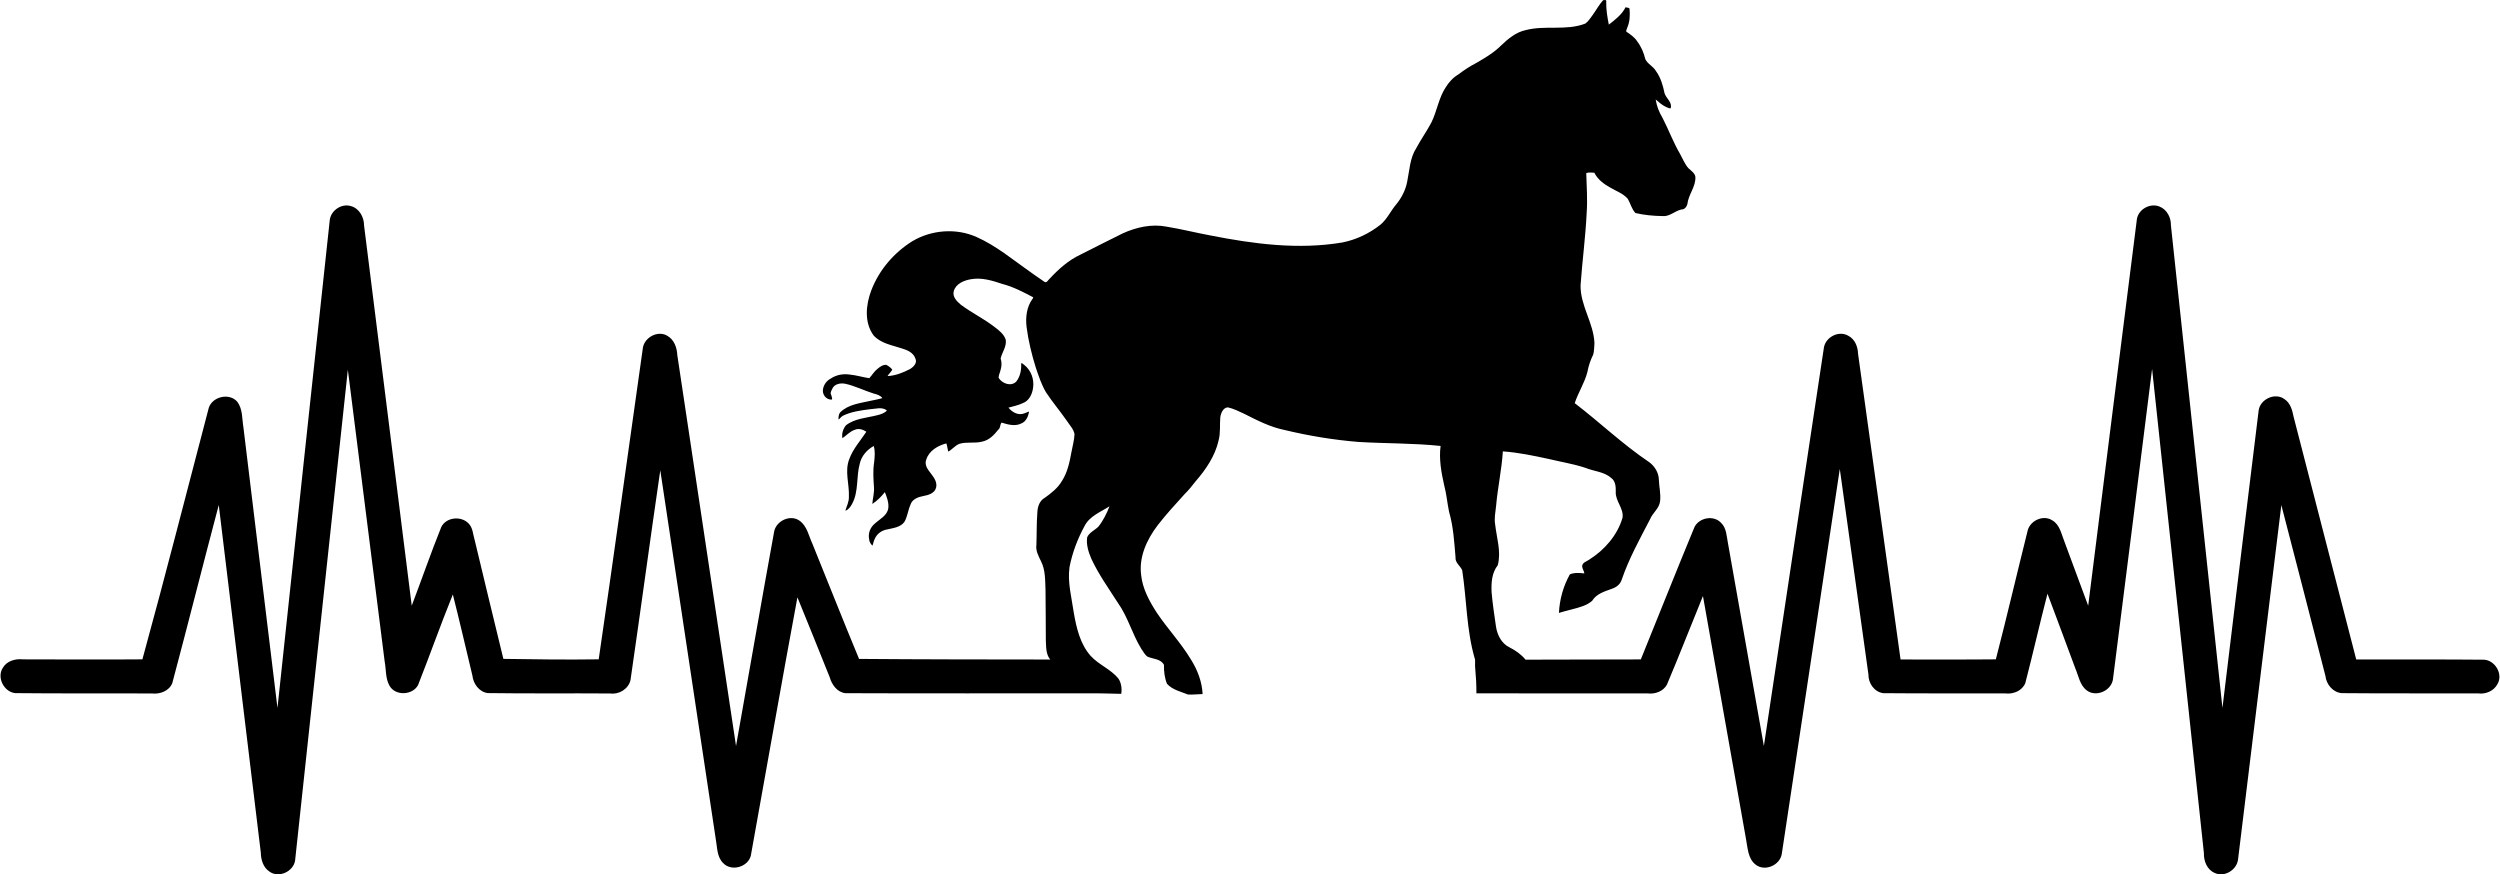
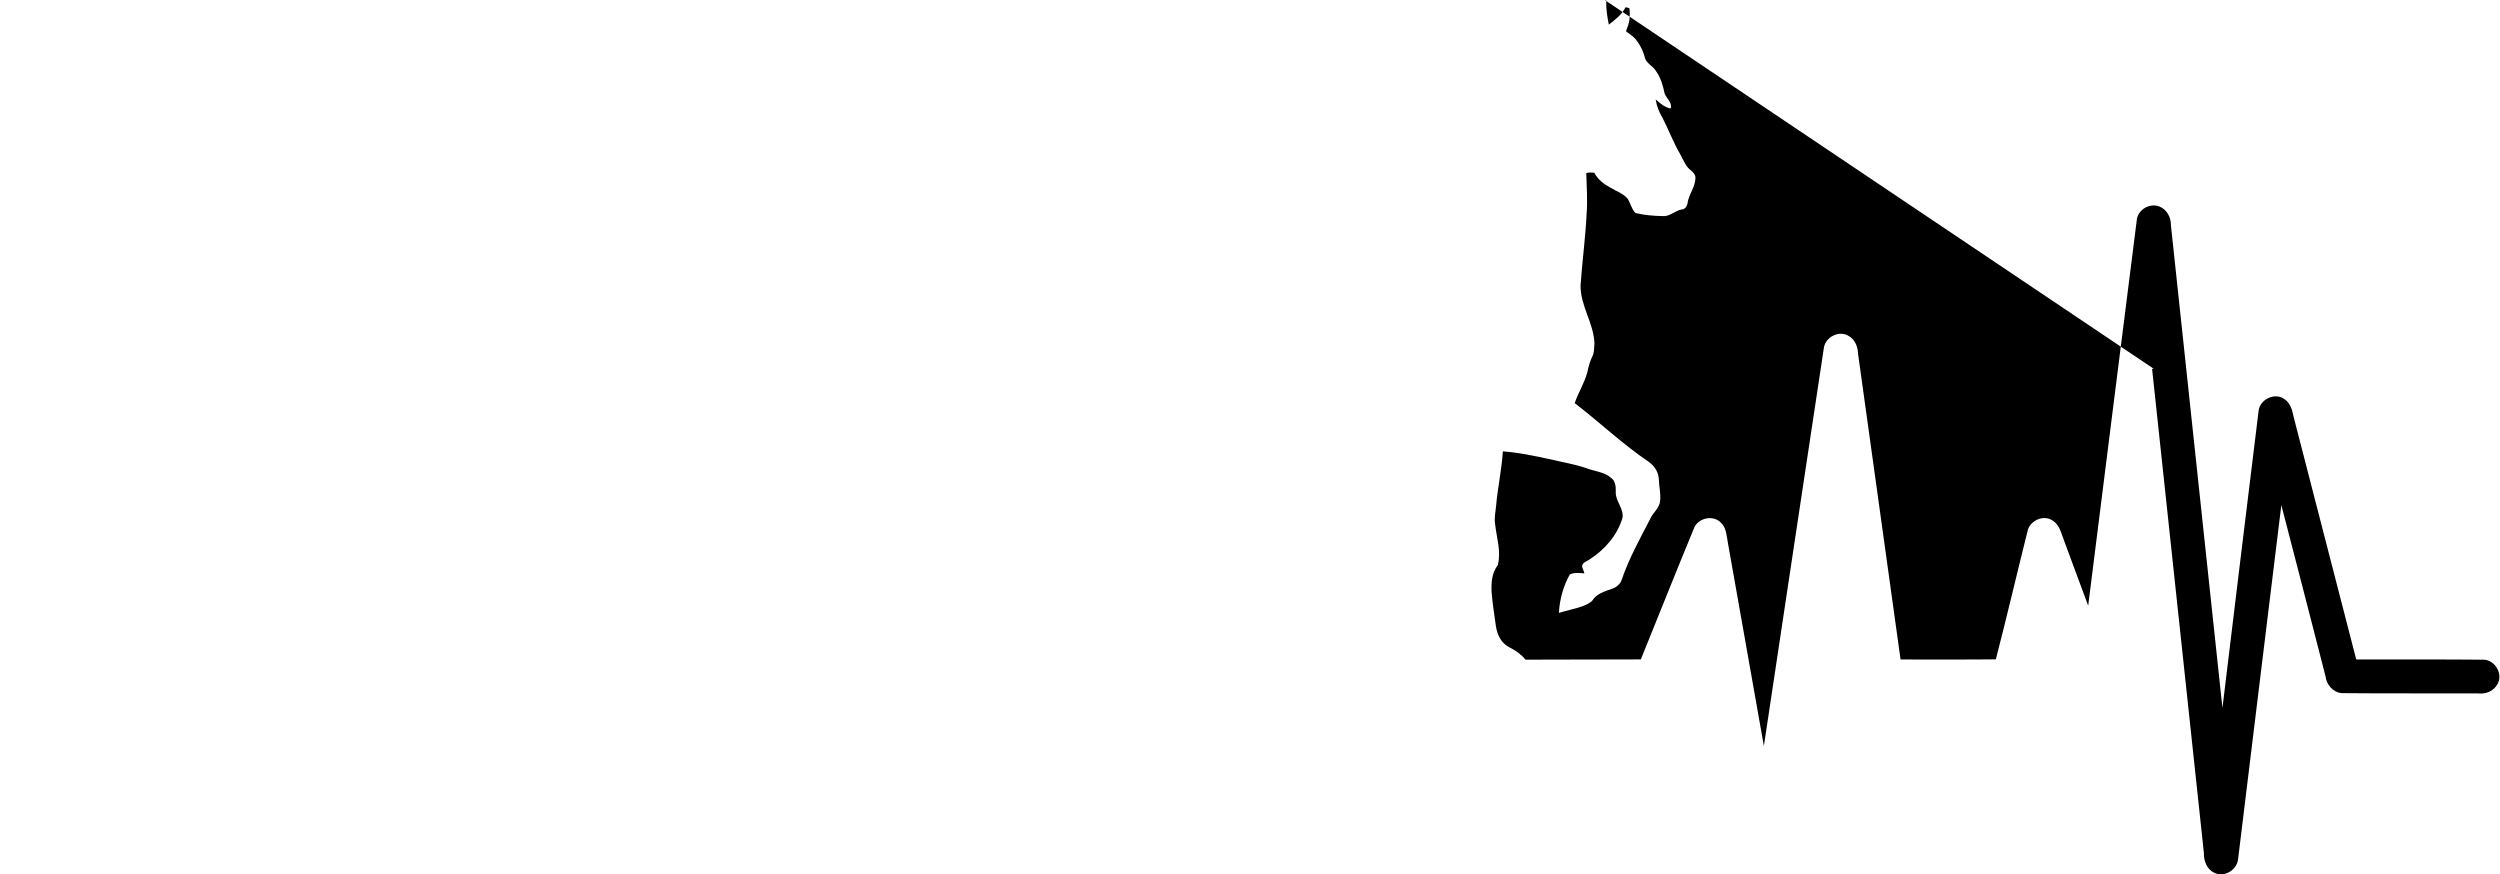
<svg xmlns="http://www.w3.org/2000/svg" xml:space="preserve" width="1.667in" height="0.583in" version="1.0" shape-rendering="geometricPrecision" text-rendering="geometricPrecision" image-rendering="optimizeQuality" fill-rule="evenodd" clip-rule="evenodd" viewBox="0 0 1666.67 583.15">
  <g id="Layer_x0020_1">
-     <path id="__x003c_Union_x003e_" fill="black" d="M1069.98 0.02c1.13,-0.15 1.02,0.69 0.94,1.55 -0.06,4.99 0.77,10.07 1.75,14.86 4.21,-3.31 8.76,-6.72 11.15,-11.61 0.82,0.4 2.47,0.1 2.65,1.05 0.36,4.19 0.24,8.51 -1.46,12.42 -0.22,1.15 -1.61,2.71 0.03,3.3 2.38,1.73 4.91,3.35 6.48,5.92 2.69,3.51 4.46,7.63 5.47,11.91 1.52,3.3 5.25,4.76 7.05,7.89 3.21,4.39 4.73,9.7 5.8,14.96 1.1,3.4 5.28,5.97 4.07,9.92 -0.71,0.36 -2.08,-0.49 -2.97,-0.8 -2.65,-1.13 -5.1,-3.42 -7.03,-5.06 0.64,4.44 2.35,8.63 4.65,12.46 4.07,7.91 7.15,16.31 11.67,24 1.77,3.15 3.09,6.68 5.51,9.39 1.76,1.66 4.25,3.22 4.65,5.75 0.37,6.59 -4.7,11.82 -5.35,18.22 -0.5,1.83 -1.96,3.69 -4.01,3.56 -4.43,1.03 -8,5 -12.83,4.4 -5.96,-0.11 -12.01,-0.66 -17.78,-2.03 -2.57,-2.63 -3.28,-6.36 -5.1,-9.43 -3.03,-3.61 -7.71,-5.13 -11.65,-7.52 -4.33,-2.32 -8.49,-5.52 -10.69,-9.93 -1.74,-0.17 -3.94,-0.31 -5.38,0.24 0.24,8.82 0.92,17.65 0.28,26.48 -0.76,16.14 -2.94,32.16 -4.07,48.26 -0.28,13.63 8.78,25.29 9.26,38.79 -0.19,2.48 -0.18,5.07 -0.8,7.46 -1.86,3.72 -3.18,7.68 -3.93,11.77 -1.87,7.24 -6.14,13.68 -8.43,20.68 16.74,12.83 32.05,27.5 49.57,39.29 3.85,2.78 6.51,7.2 6.56,12.01 0.18,4.64 1.35,9.26 0.83,13.9 -0.43,4.99 -5.04,7.95 -6.79,12.37 -6.81,13.13 -14.04,26.13 -18.83,40.17 -0.91,2.98 -3.43,4.98 -6.28,5.99 -4.98,1.81 -10.55,3.33 -13.5,8.18 -3.76,3.21 -8.81,4.42 -13.51,5.65 -2.85,0.64 -5.99,1.61 -8.58,2.35 0.4,-8.96 2.93,-17.91 7.28,-25.71 3.04,-1.31 6.74,-0.97 9.68,-0.62 -0.2,-1.69 -1.43,-3.2 -1.49,-4.82 0.18,-2.59 2.94,-3.06 4.7,-4.37 10.21,-6.43 18.76,-16.17 22.22,-27.87 1.04,-6.34 -4.91,-11.21 -4.49,-17.48 0.07,-3.24 -0.15,-6.98 -2.98,-9.1 -4.8,-4.27 -11.58,-4.43 -17.29,-6.8 -7.96,-2.61 -16.26,-3.94 -24.39,-5.89 -10.11,-2.19 -20.44,-4.38 -30.65,-5.07 -0.79,12.24 -3.46,24.26 -4.52,36.47 -0.42,4.11 -1.35,8.21 -0.61,12.34 1,8.98 4.15,18.14 1.72,27.14 -4,5.05 -4.4,11.82 -4.1,18 0.63,7.61 1.84,15.17 2.9,22.73 0.83,5.68 3.67,11.47 9.07,14.04 4.03,2.03 7.83,4.71 10.67,8.2 25.63,-0.13 51.3,-0.05 76.89,-0.17 11.97,-29.43 23.65,-58.98 35.81,-88.33 3.17,-6.26 12.74,-8.06 17.65,-2.83 3.76,3.54 3.72,8.99 4.67,13.69l23.95 135.23c13.38,-88.65 26.61,-177.33 40.07,-265.97 1.31,-6.95 10.13,-11.38 16.31,-7.61 4.34,2.24 6.29,7.25 6.42,11.91l28.36 203.96c21.17,-0.06 42.41,0.13 63.55,-0.1 7.43,-28.74 14.17,-57.65 21.37,-86.44 2.07,-6.39 10.48,-10.06 16.29,-6.26 5.15,2.98 6.07,9.33 8.16,14.37 5.23,14.2 10.48,28.39 15.77,42.56 10.87,-86.02 21.56,-172.06 32.52,-258.07 1.22,-6.5 8.89,-10.67 15.02,-8.17 4.98,1.94 7.77,7.35 7.64,12.51l34.37 321.94c8.09,-66.26 15.96,-132.54 24.19,-198.78 1.29,-7.34 11,-11.77 17.15,-7.23 4.02,2.59 5.26,7.48 6.14,11.87l41.75 161.8c28.5,0.09 56.99,-0.15 85.49,0.14 7.31,0.65 12.57,9.77 8.71,16.25 -2.39,4.62 -7.83,6.89 -12.86,6.23 -30.31,-0.13 -60.63,0.12 -90.94,-0.18 -5.91,-0.43 -10.33,-5.78 -10.94,-11.46 -9.77,-37.97 -19.55,-76.11 -29.41,-113.96 -9.77,78.9 -19.19,157.84 -28.93,236.74 -1.07,6.85 -9.32,11.75 -15.69,8.52 -5.01,-2.18 -7.19,-7.96 -7.03,-13.12l-34.56 -322.99c-8.74,69.12 -17.28,138.28 -26.15,207.38 -1.37,7.41 -11.25,11.73 -17.37,7.09 -4.71,-3.49 -5.5,-9.69 -7.69,-14.74 -6.2,-16.59 -12.28,-33.23 -18.56,-49.78 -5.15,19.8 -9.63,39.78 -14.78,59.58 -2.05,5.22 -8.1,7.59 -13.39,6.93 -27.11,-0.12 -54.23,0.11 -81.34,-0.17 -5.96,-0.71 -10.06,-6.72 -9.91,-12.48 -6.36,-45.67 -12.74,-91.52 -19.1,-137.08 -12.93,85.68 -25.7,171.39 -38.74,257.06 -1.4,7.33 -11.21,11.6 -17.27,6.96 -5.35,-4.03 -5.38,-11.27 -6.56,-17.26 -9.59,-53.99 -19.12,-107.99 -28.7,-161.98 -8.06,19.67 -15.74,39.5 -24.02,59.07 -2.44,4.54 -7.96,6.48 -12.87,5.88 -37.34,-0.04 -76.85,0.03 -114.21,-0.06 0.03,-5.64 -0.28,-11.11 -0.79,-16.7 -0.33,-1.94 0.24,-5.59 -0.36,-6.65 -5.53,-19.1 -5.31,-39.19 -8.32,-58.7 -1.26,-3.05 -4.85,-5.06 -4.46,-8.76 -0.86,-10.14 -1.43,-20.4 -4.3,-30.23 -1.23,-5.89 -1.7,-11.92 -3.27,-17.75 -1.92,-8.56 -3.55,-17.48 -2.39,-26.21 -18.25,-1.92 -36.63,-1.57 -54.91,-2.68 -16.59,-1.37 -33.04,-4.07 -49.22,-7.98 -9.56,-1.93 -18.26,-6.44 -26.88,-10.8 -3.54,-1.62 -7.09,-3.46 -10.88,-4.28 -3.18,0.19 -4.64,3.83 -5.04,6.57 -0.47,5.16 0.24,10.44 -1.14,15.51 -2.35,10.44 -8.56,19.47 -15.48,27.44 -2.23,2.92 -4.55,5.74 -7.17,8.33 -6.15,6.81 -12.41,13.57 -18.03,20.85 -7.13,9.38 -12.57,21.06 -10.98,33.12 0.95,9.24 5.54,17.57 10.5,25.24 7.22,10.71 16.16,20.17 22.81,31.27 4.31,6.85 7.31,14.8 7.7,22.89 -3.24,0.06 -6.56,0.5 -9.76,0.31 -4.83,-1.94 -10.44,-3.13 -14.02,-7.18 -1.59,-3.96 -2.11,-8.32 -1.98,-12.53 -2.07,-4.15 -7.24,-3.91 -10.94,-5.51 -1.9,-1.29 -2.97,-3.57 -4.3,-5.43 -6.01,-9.78 -8.85,-21.2 -15.58,-30.58 -6.11,-9.61 -12.83,-18.92 -17.63,-29.29 -1.93,-4.47 -3.51,-9.47 -2.8,-14.36 1.49,-3.3 5.08,-4.67 7.49,-7.09 3.2,-4 5.71,-9.08 7.4,-13.57 -5.89,3.81 -13.23,6.48 -16.59,13.1 -4.67,8.54 -8.16,17.78 -10.05,27.33 -1.46,10.22 1.38,20.35 2.81,30.42 1.78,10.22 4.22,21.02 11.33,28.98 5.39,5.89 13.33,8.8 18.42,15.02 1.99,2.93 2.48,6.94 1.92,10.23 -7.31,-0.14 -14.63,-0.43 -21.96,-0.33 -53.97,-0.04 -107.98,0.13 -161.95,-0.1 -5.47,-0.56 -9.11,-5.61 -10.5,-10.55 -7.16,-17.8 -14.28,-35.63 -21.57,-53.39 -10.7,57.41 -20.68,114.96 -31.1,172.41 -2.02,7.56 -13.05,10.66 -18.46,4.81 -4.19,-4.15 -3.88,-10.42 -4.88,-15.81 -12.32,-82.05 -24.63,-164.1 -37.03,-246.14 -6.82,46.61 -13.08,93.3 -19.86,139.91 -1.32,5.94 -7.67,9.8 -13.59,8.95 -27.2,-0.2 -54.42,0.13 -81.61,-0.26 -5.75,-0.73 -9.69,-6.24 -10.26,-11.73 -4.34,-18 -8.49,-36.2 -13.04,-54.04 -8.12,20.02 -15.28,40.4 -23.22,60.48 -3.72,6.8 -15.13,7.32 -19.01,0.39 -2.8,-4.9 -2.2,-10.76 -3.23,-16.13 -8.2,-64.84 -16.38,-130.04 -24.56,-194.66 -11.83,109.15 -23.34,218.33 -35.2,327.47 -1.23,7.38 -11.07,11.83 -17.19,7.19 -4.09,-2.74 -5.57,-7.83 -5.66,-12.51 -9.33,-77.31 -18.69,-154.61 -28.05,-231.91 -10.48,39.55 -20.45,79.24 -30.98,118.76 -2.06,5.27 -8.2,7.56 -13.51,6.95 -30.46,-0.19 -60.92,0.11 -91.36,-0.24 -7.48,-0.87 -12.37,-10.49 -8.15,-16.91 2.65,-4.56 8.3,-6.15 13.28,-5.61 26.6,0.03 53.19,0.22 79.79,-0.01 15.32,-55.74 29.55,-111.77 44.25,-167.68 2.39,-7.56 13.62,-10.24 18.95,-4.22 3.79,4.89 3.21,11.42 4.18,17.2 7.61,62.38 15.13,124.76 22.71,187.15 11.65,-108.58 23.11,-217.19 34.91,-325.75 1,-6.32 7.95,-10.91 14.13,-9 5.53,1.55 8.73,7.41 8.71,12.89 10.6,84.52 21.18,169.22 31.8,253.63 6.63,-17.45 12.72,-35.1 19.68,-52.42 3.22,-6.59 13.07,-7.65 18.09,-2.58 3.09,2.93 3.03,7.46 4.22,11.27 6.38,26.39 12.64,52.88 19.13,79.2 21.18,0.33 42.44,0.62 63.58,0.3 10.17,-69.28 19.62,-138.67 29.5,-208 1.3,-6.98 10.2,-11.61 16.4,-7.71 4.46,2.58 6.3,7.88 6.52,12.78 13.07,86.89 26.11,173.96 39.17,260.73 8.55,-47.81 16.78,-95.69 25.51,-143.46 1.68,-6.91 10.85,-11.09 16.83,-6.81 5.13,3.59 6.14,10.19 8.65,15.5 10.37,25.55 20.5,51.25 31.07,76.69 42.5,0.35 85,0.37 127.5,0.41 -3,-3.57 -2.69,-8.58 -2.93,-12.97 -0.06,-11.15 -0.07,-22.31 -0.21,-33.46 -0.28,-6.47 0,-13.32 -3.06,-19.24 -1.65,-3.37 -3.57,-6.91 -3.02,-10.8 0.28,-7.34 0.07,-14.7 0.67,-22.02 0.18,-3.67 1.55,-7.5 4.91,-9.38 4.42,-3.14 8.81,-6.57 11.54,-11.36 3.72,-5.8 5.06,-12.63 6.29,-19.28 0.72,-3.94 1.86,-7.85 2.02,-11.85 -0.64,-3.39 -3.26,-5.97 -5.08,-8.8 -4.5,-6.5 -9.66,-12.54 -13.99,-19.15 -3.02,-5.1 -4.83,-10.8 -6.75,-16.38 -2.77,-8.85 -4.97,-17.92 -6.16,-27.13 -0.76,-6.45 0.05,-13.38 3.97,-18.76 0.58,-0.66 0.68,-1.19 -0.3,-1.41 -6.38,-3.37 -12.84,-6.69 -19.86,-8.52 -6.68,-2.25 -13.74,-4.41 -20.84,-3.16 -4.65,0.79 -10.05,2.91 -11.5,7.88 -1.13,3.76 2.05,6.97 4.71,9.16 7.19,5.39 15.37,9.31 22.48,14.84 2.99,2.27 6.31,4.82 7.46,8.54 0.67,4.49 -2.45,8.3 -3.42,12.43 0.71,2.3 0.81,4.76 0.12,7.09 -0.36,1.94 -1.47,3.9 -1.49,5.8 2.26,3.81 8.22,6.07 11.73,2.61 2.69,-3.31 3.57,-7.85 3.33,-12 0.42,-1.01 1.52,0.61 2.17,0.92 4.46,3.55 6.6,9.47 5.8,15.07 -0.52,4.29 -2.74,8.96 -7.11,10.41 -2.89,1.43 -6.57,2.11 -9.32,2.91 2.44,3.12 6.64,5.42 10.58,3.82 1.02,-0.22 2.57,-1.28 3.18,-1.11 -0.61,3.18 -1.99,6.62 -5.25,7.87 -4.15,2.1 -9.02,0.67 -13.08,-0.59 -1.28,1.35 -0.62,3.61 -2.27,4.75 -2.77,3.57 -6.17,7.03 -10.78,7.95 -4.95,1.3 -10.22,-0.05 -15.12,1.46 -2.84,1.06 -5.04,4.01 -7.46,5.17 -0.43,-1.79 -0.67,-3.91 -1.25,-5.48 -5.63,1.51 -11.49,4.83 -13.35,10.74 -1.1,2.57 0.02,5.29 1.58,7.39 2.3,3.31 5.94,6.73 4.98,11.17 -0.79,3.94 -5.14,5.24 -8.59,5.83 -3.43,0.65 -7.37,2.07 -8.52,5.75 -1.67,3.7 -2.01,7.98 -4.06,11.48 -2.57,3.61 -7.33,4.06 -11.31,5.01 -3.7,0.54 -7.05,2.89 -8.49,6.39 -0.76,1.31 -1.04,3.52 -1.53,4.47 -1.19,-1.2 -2.14,-2.57 -2.19,-4.33 -0.85,-3.88 0.76,-7.93 3.82,-10.41 3.3,-3.05 8.3,-5.35 8.96,-10.29 0.46,-3.67 -1.04,-7.49 -2.29,-10.69 -2.36,2.99 -5.29,5.93 -8.37,7.9 0.26,-3.84 1.47,-7.6 1.08,-11.49 -0.34,-5.4 -0.74,-10.84 0.13,-16.22 0.37,-3.57 0.82,-7.67 -0.3,-10.94 -4.48,2.52 -8.16,6.65 -9.28,11.76 -2.45,8.8 -0.61,18.54 -5.1,26.8 -0.93,1.89 -2.71,4.21 -4.52,4.59 0.89,-3.07 2.5,-6 2.36,-9.3 0.4,-8.35 -2.93,-16.95 0.24,-25.07 2.47,-6.84 7.51,-12.36 11.42,-18.31 -2.27,-1.48 -5.11,-2.43 -7.73,-1.26 -3.21,0.98 -5.8,3.98 -8.24,5.59 -0.62,-3.02 0.48,-6.35 2.41,-8.65 5.89,-4.55 13.61,-4.84 20.56,-6.62 2.36,-0.55 5.31,-1.44 6.7,-3.25 -3.22,-2.58 -7.56,-0.98 -11.3,-0.81 -6.09,0.79 -12.4,1.59 -17.99,4.32 -1.13,0.56 -2.24,2.21 -3,2.53 -0.05,-1.65 0.09,-3.67 1.28,-4.89 5.22,-5.11 12.77,-5.92 19.55,-7.46 2.78,-0.62 5.86,-1.12 8.43,-1.91 -1.38,-1.9 -3.64,-2.5 -5.78,-3.04 -6.39,-1.99 -12.43,-5.11 -18.98,-6.54 -3.22,-0.63 -7.33,0.1 -8.71,3.48 -0.58,1.32 -1.52,2.68 -0.62,4.06 0.18,0.93 0.86,2.42 0.49,3.02 -4.01,0.32 -6.88,-3.67 -5.9,-7.42 0.65,-2.86 2.53,-5.34 5.16,-6.65 3.59,-2.42 8.02,-3.24 12.29,-2.65 4.5,0.39 8.93,1.8 13.32,2.45 1.87,-1.99 3.2,-4.44 5.38,-6.15 1.63,-1.41 3.79,-2.95 5.99,-2.73 1.49,0.78 3.17,1.93 3.98,3.26 -0.89,1.46 -2.44,2.96 -3.17,4.19 5.2,-0.19 10.17,-2.2 14.75,-4.54 2.45,-1.35 5.32,-4.17 3.8,-7.19 -1.31,-3.88 -5.32,-5.58 -8.92,-6.67 -6.54,-2.17 -14.03,-3.31 -18.89,-8.64 -6.44,-8.71 -5.2,-20.65 -1.53,-30.22 5.19,-13.5 15.1,-25.07 27.35,-32.68 12.77,-7.6 29.2,-8.88 42.81,-2.79 6.51,2.88 12.58,6.69 18.42,10.73 8.95,6.38 17.75,13.01 26.86,19.16 1.62,1.04 2.5,-1.42 3.61,-2.23 5.94,-6.38 12.6,-12.3 20.59,-16 9.29,-4.8 18.69,-9.39 28.04,-14.09 9.04,-4.11 19.26,-6.41 29.17,-4.49 9.72,1.57 19.28,4.02 28.96,5.81 29,5.74 59,9.73 88.4,4.74 9.23,-1.84 18,-6.02 25.35,-11.87 4.46,-3.69 6.76,-9.12 10.45,-13.46 3.58,-4.35 6.24,-9.46 7.33,-15.02 1.61,-7.61 1.76,-15.85 6.11,-22.59 3.12,-5.82 6.97,-11.22 10.06,-17.05 3.79,-7.61 4.83,-16.37 9.59,-23.52 2.14,-3.41 4.87,-6.49 8.38,-8.52 3.78,-2.9 7.76,-5.5 12,-7.7 5.86,-3.36 11.73,-6.85 16.55,-11.66 4.68,-4.47 9.9,-8.85 16.39,-10.24 13.02,-3.42 27.02,0.59 39.75,-4.35 2.04,-1.39 3.36,-3.69 4.86,-5.63 2.38,-3.28 4.35,-7 7.03,-9.97l1.07 -0.09z" />
+     <path id="__x003c_Union_x003e_" fill="black" d="M1069.98 0.02c1.13,-0.15 1.02,0.69 0.94,1.55 -0.06,4.99 0.77,10.07 1.75,14.86 4.21,-3.31 8.76,-6.72 11.15,-11.61 0.82,0.4 2.47,0.1 2.65,1.05 0.36,4.19 0.24,8.51 -1.46,12.42 -0.22,1.15 -1.61,2.71 0.03,3.3 2.38,1.73 4.91,3.35 6.48,5.92 2.69,3.51 4.46,7.63 5.47,11.91 1.52,3.3 5.25,4.76 7.05,7.89 3.21,4.39 4.73,9.7 5.8,14.96 1.1,3.4 5.28,5.97 4.07,9.92 -0.71,0.36 -2.08,-0.49 -2.97,-0.8 -2.65,-1.13 -5.1,-3.42 -7.03,-5.06 0.64,4.44 2.35,8.63 4.65,12.46 4.07,7.91 7.15,16.31 11.67,24 1.77,3.15 3.09,6.68 5.51,9.39 1.76,1.66 4.25,3.22 4.65,5.75 0.37,6.59 -4.7,11.82 -5.35,18.22 -0.5,1.83 -1.96,3.69 -4.01,3.56 -4.43,1.03 -8,5 -12.83,4.4 -5.96,-0.11 -12.01,-0.66 -17.78,-2.03 -2.57,-2.63 -3.28,-6.36 -5.1,-9.43 -3.03,-3.61 -7.71,-5.13 -11.65,-7.52 -4.33,-2.32 -8.49,-5.52 -10.69,-9.93 -1.74,-0.17 -3.94,-0.31 -5.38,0.24 0.24,8.82 0.92,17.65 0.28,26.48 -0.76,16.14 -2.94,32.16 -4.07,48.26 -0.28,13.63 8.78,25.29 9.26,38.79 -0.19,2.48 -0.18,5.07 -0.8,7.46 -1.86,3.72 -3.18,7.68 -3.93,11.77 -1.87,7.24 -6.14,13.68 -8.43,20.68 16.74,12.83 32.05,27.5 49.57,39.29 3.85,2.78 6.51,7.2 6.56,12.01 0.18,4.64 1.35,9.26 0.83,13.9 -0.43,4.99 -5.04,7.95 -6.79,12.37 -6.81,13.13 -14.04,26.13 -18.83,40.17 -0.91,2.98 -3.43,4.98 -6.28,5.99 -4.98,1.81 -10.55,3.33 -13.5,8.18 -3.76,3.21 -8.81,4.42 -13.51,5.65 -2.85,0.64 -5.99,1.61 -8.58,2.35 0.4,-8.96 2.93,-17.91 7.28,-25.71 3.04,-1.31 6.74,-0.97 9.68,-0.62 -0.2,-1.69 -1.43,-3.2 -1.49,-4.82 0.18,-2.59 2.94,-3.06 4.7,-4.37 10.21,-6.43 18.76,-16.17 22.22,-27.87 1.04,-6.34 -4.91,-11.21 -4.49,-17.48 0.07,-3.24 -0.15,-6.98 -2.98,-9.1 -4.8,-4.27 -11.58,-4.43 -17.29,-6.8 -7.96,-2.61 -16.26,-3.94 -24.39,-5.89 -10.11,-2.19 -20.44,-4.38 -30.65,-5.07 -0.79,12.24 -3.46,24.26 -4.52,36.47 -0.42,4.11 -1.35,8.21 -0.61,12.34 1,8.98 4.15,18.14 1.72,27.14 -4,5.05 -4.4,11.82 -4.1,18 0.63,7.61 1.84,15.17 2.9,22.73 0.83,5.68 3.67,11.47 9.07,14.04 4.03,2.03 7.83,4.71 10.67,8.2 25.63,-0.13 51.3,-0.05 76.89,-0.17 11.97,-29.43 23.65,-58.98 35.81,-88.33 3.17,-6.26 12.74,-8.06 17.65,-2.83 3.76,3.54 3.72,8.99 4.67,13.69l23.95 135.23c13.38,-88.65 26.61,-177.33 40.07,-265.97 1.31,-6.95 10.13,-11.38 16.31,-7.61 4.34,2.24 6.29,7.25 6.42,11.91l28.36 203.96c21.17,-0.06 42.41,0.13 63.55,-0.1 7.43,-28.74 14.17,-57.65 21.37,-86.44 2.07,-6.39 10.48,-10.06 16.29,-6.26 5.15,2.98 6.07,9.33 8.16,14.37 5.23,14.2 10.48,28.39 15.77,42.56 10.87,-86.02 21.56,-172.06 32.52,-258.07 1.22,-6.5 8.89,-10.67 15.02,-8.17 4.98,1.94 7.77,7.35 7.64,12.51l34.37 321.94c8.09,-66.26 15.96,-132.54 24.19,-198.78 1.29,-7.34 11,-11.77 17.15,-7.23 4.02,2.59 5.26,7.48 6.14,11.87l41.75 161.8c28.5,0.09 56.99,-0.15 85.49,0.14 7.31,0.65 12.57,9.77 8.71,16.25 -2.39,4.62 -7.83,6.89 -12.86,6.23 -30.31,-0.13 -60.63,0.12 -90.94,-0.18 -5.91,-0.43 -10.33,-5.78 -10.94,-11.46 -9.77,-37.97 -19.55,-76.11 -29.41,-113.96 -9.77,78.9 -19.19,157.84 -28.93,236.74 -1.07,6.85 -9.32,11.75 -15.69,8.52 -5.01,-2.18 -7.19,-7.96 -7.03,-13.12l-34.56 -322.99l1.07 -0.09z" />
  </g>
</svg>